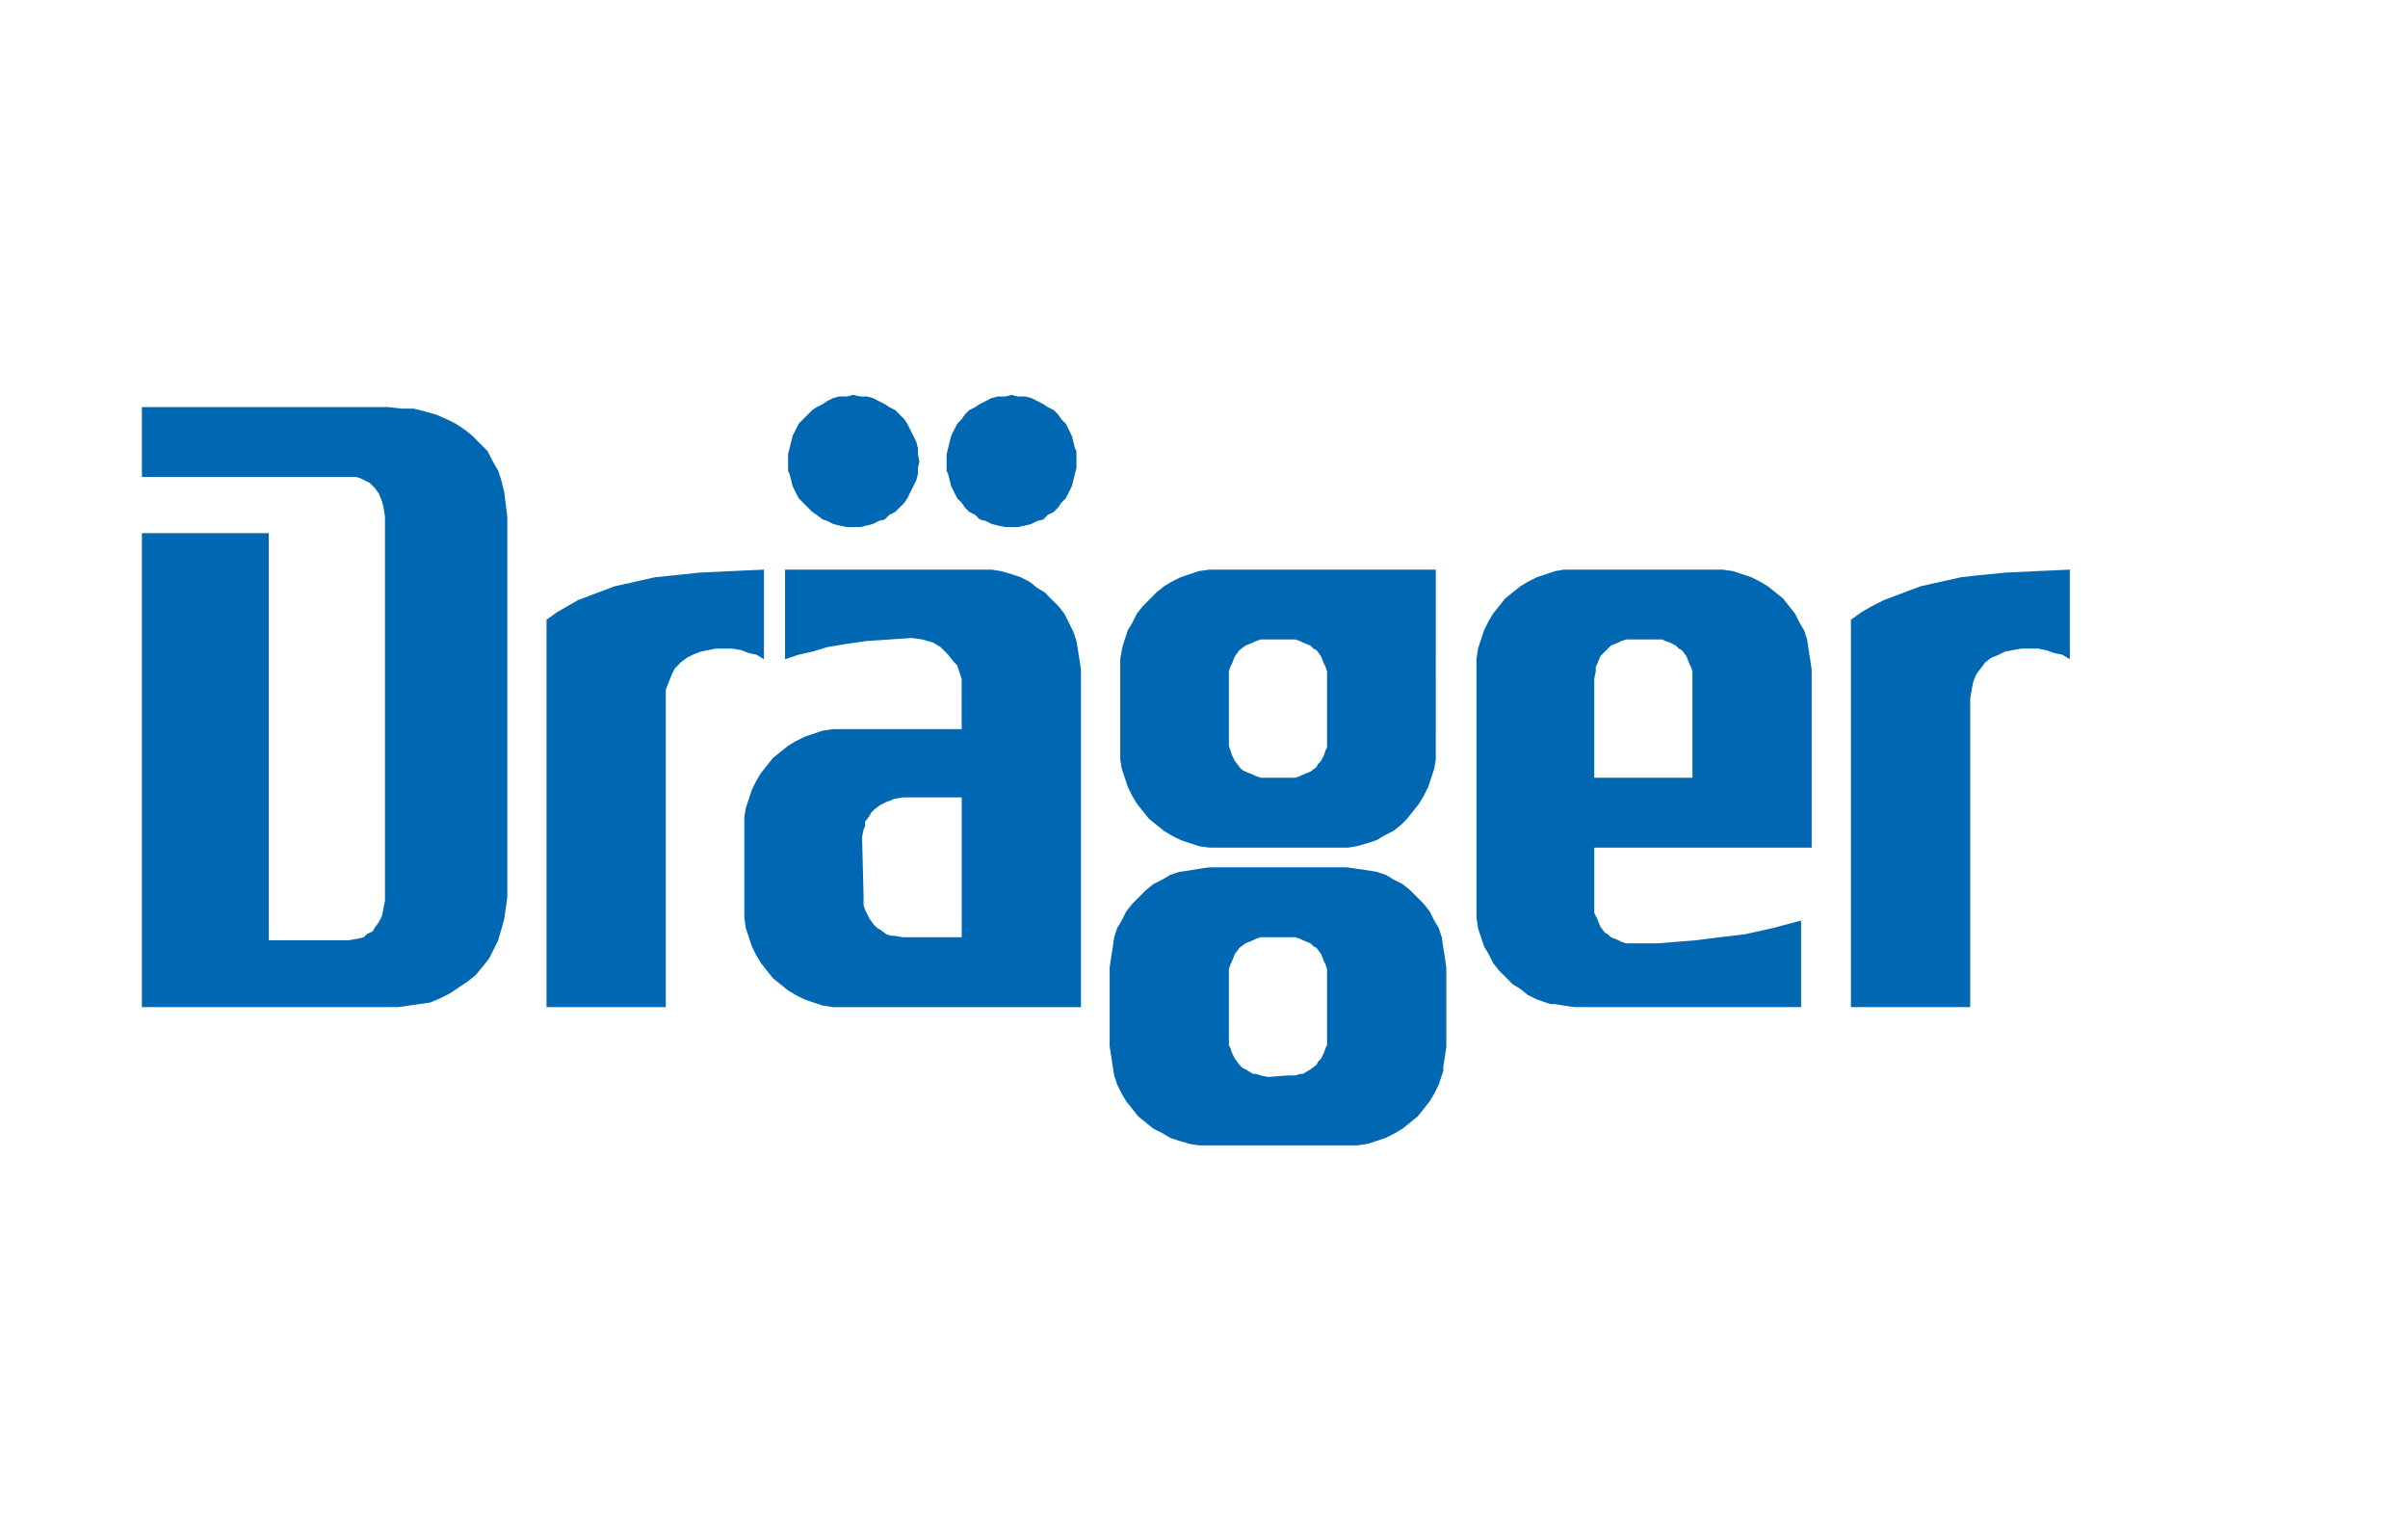
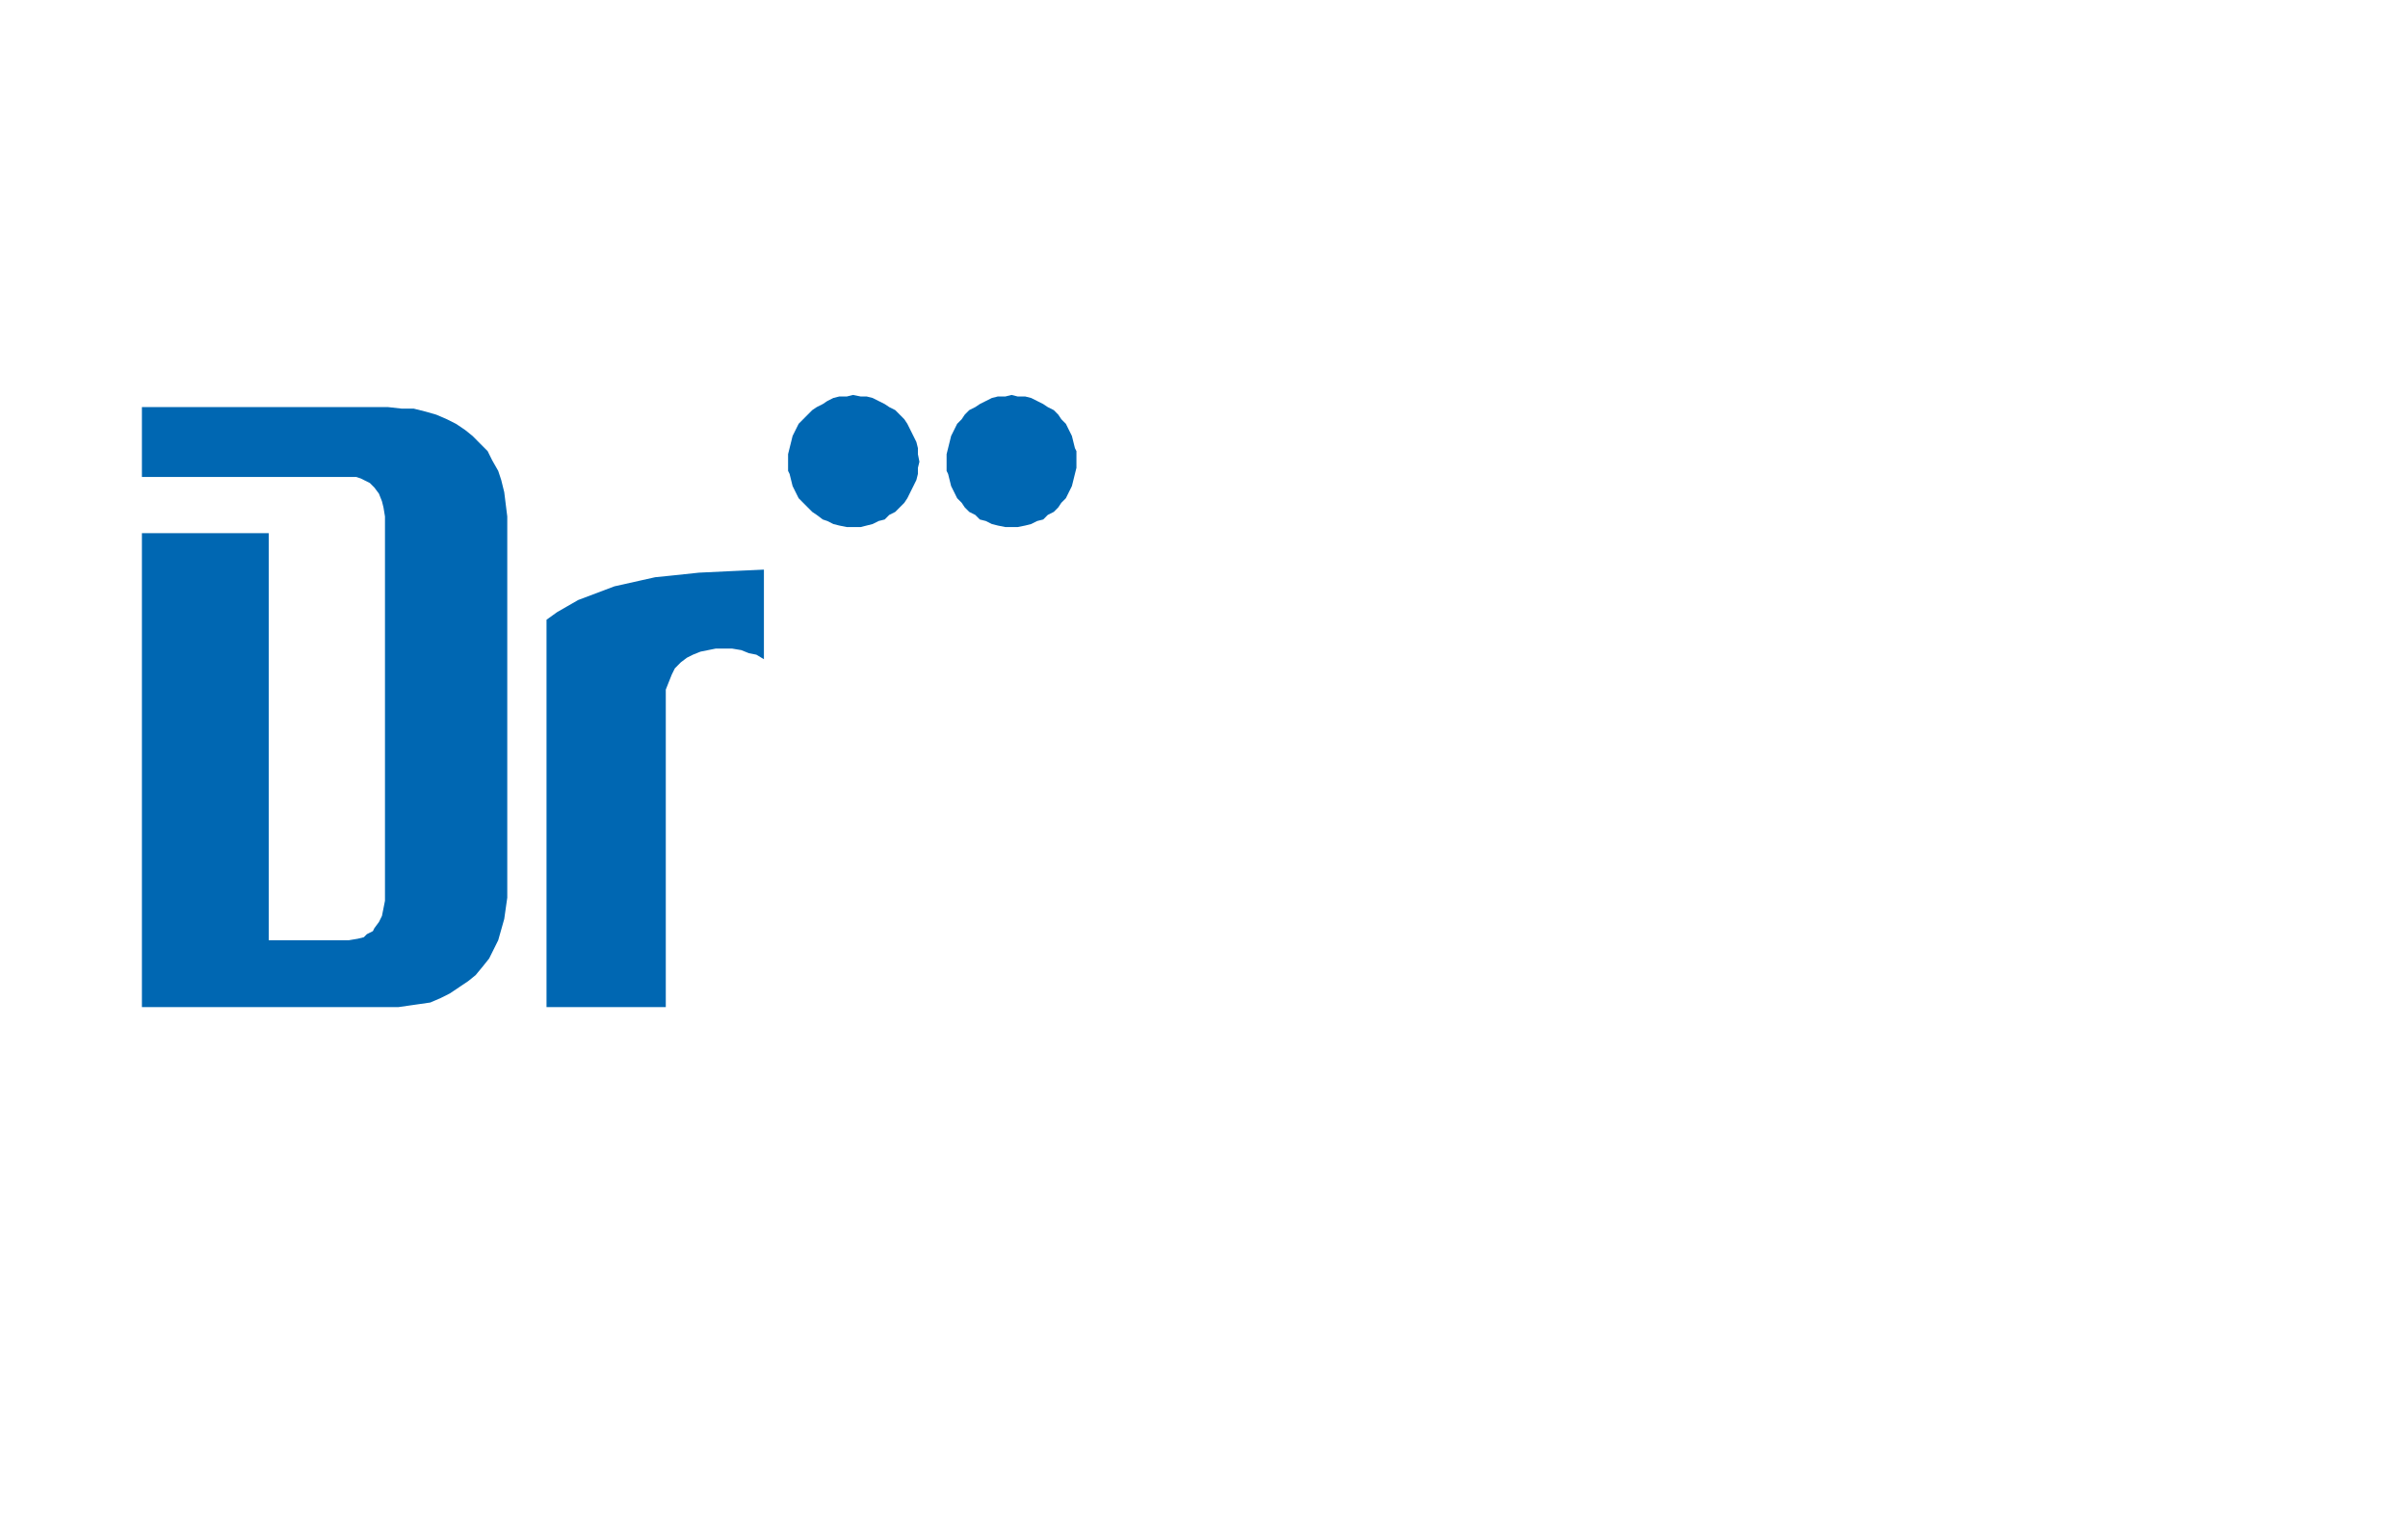
<svg xmlns="http://www.w3.org/2000/svg" version="1.1" id="Ebene_1" x="0px" y="0px" width="201.378px" height="127.762px" viewBox="0 0 201.378 127.762" enable-background="new 0 0 201.378 127.762" xml:space="preserve">
  <polygon fill="#0067B2" points="11.868,34.036 11.868,39.878 29.165,39.878 29.544,39.878 29.796,39.878 30.175,40.005   30.428,40.132 30.933,40.386 31.312,40.767 31.69,41.275 31.942,41.91 32.069,42.418 32.195,43.18 32.195,75.311 32.069,75.946   31.942,76.581 31.69,77.089 31.312,77.597 31.185,77.851 30.933,77.978 30.68,78.105 30.428,78.359 29.922,78.486 29.165,78.613   22.473,78.613 22.473,44.577 11.868,44.577 11.868,84.201 33.332,84.201 34.215,84.074 35.099,83.947 35.983,83.82 36.867,83.439   37.624,83.058 38.382,82.55 39.139,82.042 39.771,81.534 40.402,80.771 40.907,80.137 41.286,79.375 41.665,78.613 41.917,77.724   42.169,76.835 42.295,75.946 42.422,75.057 42.422,43.18 42.295,42.164 42.169,41.148 41.917,40.132 41.665,39.37 41.159,38.481   40.781,37.719 40.149,37.084 39.518,36.449 38.887,35.941 38.129,35.433 37.372,35.052 36.488,34.671 35.604,34.417 34.594,34.163   33.584,34.163 32.448,34.036 11.868,34.036 " />
-   <path fill="#0067B2" d="M80.425,78.359h-4.924l-0.757-0.127h-0.252l-0.379-0.127l-0.505-0.382l-0.253-0.127l-0.252-0.254  l-0.378-0.508l-0.126-0.254l-0.126-0.254l-0.126-0.254l-0.126-0.381v-0.636l-0.126-5.08l0.126-0.635l0.126-0.254v-0.381l0.379-0.508  l0.126-0.254l0.252-0.254l0.505-0.382l0.505-0.254l0.379-0.127l0.252-0.127l0.757-0.127h4.924V78.359L80.425,78.359z M65.653,47.625  v7.493l0.379-0.127l0.758-0.254l1.136-0.254l1.262-0.381l1.515-0.254l1.768-0.254l1.894-0.127l1.894-0.127l0.884,0.127l0.884,0.254  l0.631,0.381l0.631,0.635l0.505,0.635l0.252,0.254l0.126,0.381l0.126,0.381l0.126,0.381v0.508v0.381v3.302h-9.848h-0.884  l-0.884,0.127l-0.758,0.254l-0.757,0.254l-0.758,0.381l-0.631,0.381l-0.631,0.508l-0.631,0.508l-0.505,0.635l-0.505,0.635  l-0.379,0.636l-0.378,0.762l-0.252,0.762l-0.126,0.381l-0.126,0.382l-0.126,0.762v0.889v6.731v0.762l0.126,0.889l0.253,0.763  l0.252,0.762l0.378,0.762l0.379,0.635l0.505,0.636l0.505,0.635l0.631,0.508l0.631,0.508l0.631,0.381l0.758,0.382l0.757,0.254  l0.758,0.254l0.884,0.127h0.757h19.949V56.007l-0.126-0.889l-0.126-0.762l-0.126-0.762l-0.252-0.762l-0.379-0.762l-0.379-0.762  l-0.505-0.635L88,50.165l-0.631-0.635l-0.631-0.381l-0.631-0.508l-0.757-0.381l-0.758-0.254l-0.884-0.254l-0.757-0.127h-0.884  H65.653L65.653,47.625z" />
-   <path fill="#0067B2" d="M120.07,47.625h-18.182h-0.757l-0.884,0.127l-0.757,0.254l-0.757,0.254l-0.758,0.381l-0.631,0.381  l-0.631,0.508l-0.631,0.635l-0.505,0.508l-0.505,0.635l-0.379,0.762l-0.379,0.635l-0.252,0.762l-0.126,0.381l-0.126,0.508  l-0.126,0.762v0.889v6.604V63.5l0.126,0.762l0.252,0.763l0.252,0.762l0.379,0.762l0.379,0.635l0.505,0.636l0.505,0.635l0.631,0.508  l0.631,0.508l0.631,0.381l0.758,0.381l0.757,0.255l0.757,0.254l0.884,0.127h0.757h10.102h0.758l0.756-0.127l0.885-0.254l0.758-0.255  l0.631-0.381l0.758-0.381l0.631-0.508l0.506-0.508l0.504-0.635l0.506-0.636l0.379-0.635l0.379-0.762l0.252-0.762l0.127-0.382  l0.125-0.381l0.127-0.762v-0.889V47.625L120.07,47.625z M101.131,72.517l-0.884,0.127l-0.757,0.127l-0.884,0.128l-0.757,0.254  l-0.631,0.381l-0.758,0.381l-0.631,0.508l-0.505,0.508l-0.631,0.636L94.187,76.2l-0.379,0.762l-0.379,0.635l-0.252,0.763  l-0.126,0.889l-0.126,0.762l-0.126,0.89v6.604l0.126,0.762l0.126,0.89l0.126,0.762l0.252,0.762l0.379,0.763l0.379,0.635l0.505,0.635  l0.505,0.635l0.631,0.508l0.631,0.509l0.758,0.381l0.631,0.381l0.757,0.254l0.884,0.254l0.757,0.127h0.884h11.49h0.883l0.885-0.127  l0.758-0.254l0.758-0.254l0.756-0.381l0.633-0.381l0.631-0.509l0.631-0.508l0.506-0.635l0.504-0.635l0.379-0.635l0.379-0.763  l0.252-0.762l0.127-0.381v-0.381l0.127-0.763l0.125-0.889v-6.604l-0.125-0.89l-0.127-0.762l-0.127-0.889l-0.252-0.763l-0.379-0.635  l-0.379-0.762l-0.504-0.635l-0.506-0.509l-0.631-0.635l-0.631-0.508l-0.758-0.381l-0.631-0.381l-0.758-0.254l-0.758-0.128  l-0.885-0.127l-0.883-0.127H101.131L101.131,72.517z M110.98,86.614v0.762l-0.127,0.254l-0.127,0.381l-0.252,0.508l-0.252,0.255  l-0.127,0.254l-0.506,0.381l-0.631,0.381h-0.252l-0.379,0.127h-0.631l-1.643,0.127l-0.631-0.127l-0.379-0.127h-0.252l-0.631-0.381  l-0.254-0.127l-0.252-0.254l-0.379-0.509l-0.252-0.508l-0.127-0.381l-0.125-0.254v-0.762v-4.953v-0.635l0.125-0.382l0.127-0.254  l0.252-0.635l0.379-0.508l0.506-0.381l0.631-0.254l0.252-0.127l0.379-0.127h0.631h1.643h0.631l0.379,0.127l0.252,0.127l0.631,0.254  l0.254,0.254l0.252,0.127l0.379,0.508l0.252,0.635l0.127,0.254l0.127,0.382v0.635V86.614L110.98,86.614z M110.98,61.722v0.762  l-0.127,0.254l-0.127,0.381l-0.252,0.508l-0.252,0.254l-0.127,0.254l-0.506,0.381l-0.631,0.253l-0.252,0.127l-0.379,0.128h-0.631  h-1.643h-0.631l-0.379-0.128l-0.252-0.127l-0.631-0.253l-0.254-0.127l-0.252-0.254l-0.379-0.508l-0.252-0.508l-0.127-0.381  l-0.125-0.381v-0.635v-4.953v-0.635l0.125-0.381l0.127-0.254l0.252-0.635l0.379-0.508l0.506-0.381l0.631-0.254l0.252-0.127  l0.379-0.127h0.631h1.643h0.631l0.379,0.127l0.252,0.127l0.631,0.254l0.254,0.254l0.252,0.127l0.379,0.508l0.252,0.635l0.127,0.254  l0.127,0.381v0.635V61.722L110.98,61.722z" />
-   <path fill="#0067B2" d="M141.533,65.024h-8.207v-8.255l0.127-0.635v-0.381l0.127-0.254l0.252-0.635l0.506-0.508l0.377-0.381  l0.633-0.254l0.252-0.127l0.379-0.127h0.631h1.641h0.758l0.254,0.127l0.379,0.127l0.504,0.254l0.252,0.254l0.254,0.127l0.379,0.508  l0.252,0.635l0.127,0.254l0.125,0.381v0.635V65.024L141.533,65.024z M131.685,47.625H130.8l-0.756,0.127l-0.758,0.254l-0.758,0.254  l-0.758,0.381l-0.631,0.381l-0.631,0.508l-0.633,0.508l-0.504,0.635l-0.506,0.635l-0.379,0.635l-0.379,0.762l-0.252,0.762  l-0.252,0.762l-0.127,0.889v0.762v20.066v0.762l0.127,0.889l0.252,0.763l0.252,0.762l0.379,0.635l0.379,0.762l0.506,0.636  l0.504,0.508l0.633,0.635l0.631,0.381l0.631,0.508l0.758,0.382l0.758,0.254l0.379,0.127h0.379l0.756,0.127l0.885,0.127h18.938  v-7.239l-2.398,0.635l-2.271,0.509l-2.146,0.254l-2.021,0.254l-3.156,0.254h-2.02h-0.631l-0.379-0.127l-0.252-0.127l-0.633-0.254  l-0.252-0.254l-0.252-0.128l-0.379-0.508l-0.252-0.635l-0.254-0.508v-0.762v-4.699h18.182V56.007l-0.127-0.889l-0.125-0.762  l-0.127-0.889l-0.252-0.762l-0.379-0.635l-0.379-0.762l-0.506-0.635l-0.504-0.635l-0.631-0.508l-0.633-0.508l-0.631-0.381  l-0.758-0.381l-0.758-0.254l-0.379-0.127l-0.377-0.127l-0.885-0.127H143.3H131.685L131.685,47.625z" />
  <polygon fill="#0067B2" points="71.334,44.069 71.966,44.069 72.471,43.942 72.976,43.815 73.481,43.561 73.986,43.434   74.365,43.053 74.87,42.799 75.249,42.418 75.627,42.037 75.88,41.656 76.132,41.148 76.385,40.64 76.637,40.132 76.764,39.624   76.764,39.116 76.89,38.608 76.764,37.973 76.764,37.719 76.764,37.465 76.637,36.957 76.385,36.449 76.132,35.941 75.88,35.433   75.627,35.052 75.249,34.671 74.87,34.29 74.365,34.036 73.986,33.782 73.481,33.528 72.976,33.274 72.471,33.147 71.966,33.147   71.334,33.02 70.83,33.147 70.198,33.147 69.693,33.274 69.188,33.528 68.81,33.782 68.304,34.036 67.926,34.29 67.547,34.671   67.168,35.052 66.79,35.433 66.537,35.941 66.284,36.449 66.158,36.957 66.032,37.465 65.906,37.973 65.906,38.608 65.906,39.116   65.906,39.37 66.032,39.624 66.158,40.132 66.284,40.64 66.537,41.148 66.79,41.656 67.168,42.037 67.547,42.418 67.926,42.799   68.304,43.053 68.81,43.434 69.188,43.561 69.693,43.815 70.198,43.942 70.83,44.069 71.334,44.069 " />
  <polygon fill="#0067B2" points="84.591,44.069 85.097,44.069 85.728,43.942 86.233,43.815 86.738,43.561 87.243,43.434   87.622,43.053 88.126,42.799 88.505,42.418 88.758,42.037 89.137,41.656 89.389,41.148 89.642,40.64 89.768,40.132 89.894,39.624   90.021,39.116 90.021,38.608 90.021,37.973 90.021,37.719 89.894,37.465 89.768,36.957 89.642,36.449 89.389,35.941 89.137,35.433   88.758,35.052 88.505,34.671 88.126,34.29 87.622,34.036 87.243,33.782 86.738,33.528 86.233,33.274 85.728,33.147 85.097,33.147   84.591,33.02 84.086,33.147 83.455,33.147 82.95,33.274 82.445,33.528 81.94,33.782 81.562,34.036 81.056,34.29 80.678,34.671   80.425,35.052 80.046,35.433 79.794,35.941 79.541,36.449 79.415,36.957 79.289,37.465 79.163,37.973 79.163,38.608 79.163,39.116   79.163,39.37 79.289,39.624 79.415,40.132 79.541,40.64 79.794,41.148 80.046,41.656 80.425,42.037 80.678,42.418 81.056,42.799   81.562,43.053 81.94,43.434 82.445,43.561 82.95,43.815 83.455,43.942 84.086,44.069 84.591,44.069 " />
  <polygon fill="#0067B2" points="63.885,47.625 61.108,47.752 58.457,47.879 56.058,48.133 54.795,48.26 53.659,48.514   51.386,49.022 50.376,49.403 49.366,49.784 48.356,50.165 47.472,50.673 46.588,51.181 45.705,51.816 45.705,84.201 55.679,84.201   55.679,58.42 55.679,57.658 55.931,57.023 56.184,56.388 56.437,55.88 56.941,55.372 57.446,54.991 57.951,54.737 58.583,54.483   59.214,54.356 59.845,54.229 60.603,54.229 61.234,54.229 61.992,54.356 62.623,54.61 63.254,54.737 63.885,55.118 63.885,47.625   " />
-   <polygon fill="#0067B2" points="173.097,47.625 170.32,47.752 167.667,47.879 165.142,48.133 164.007,48.26 162.871,48.514   160.597,49.022 159.587,49.403 158.578,49.784 157.568,50.165 156.558,50.673 155.673,51.181 154.791,51.816 154.791,84.201   164.765,84.201 164.765,58.42 164.89,57.658 165.017,57.023 165.269,56.388 165.648,55.88 166.027,55.372 166.533,54.991   167.164,54.737 167.667,54.483 168.3,54.356 169.056,54.229 169.689,54.229 170.445,54.229 171.078,54.356 171.835,54.61   172.466,54.737 173.097,55.118 173.097,47.625 " />
</svg>